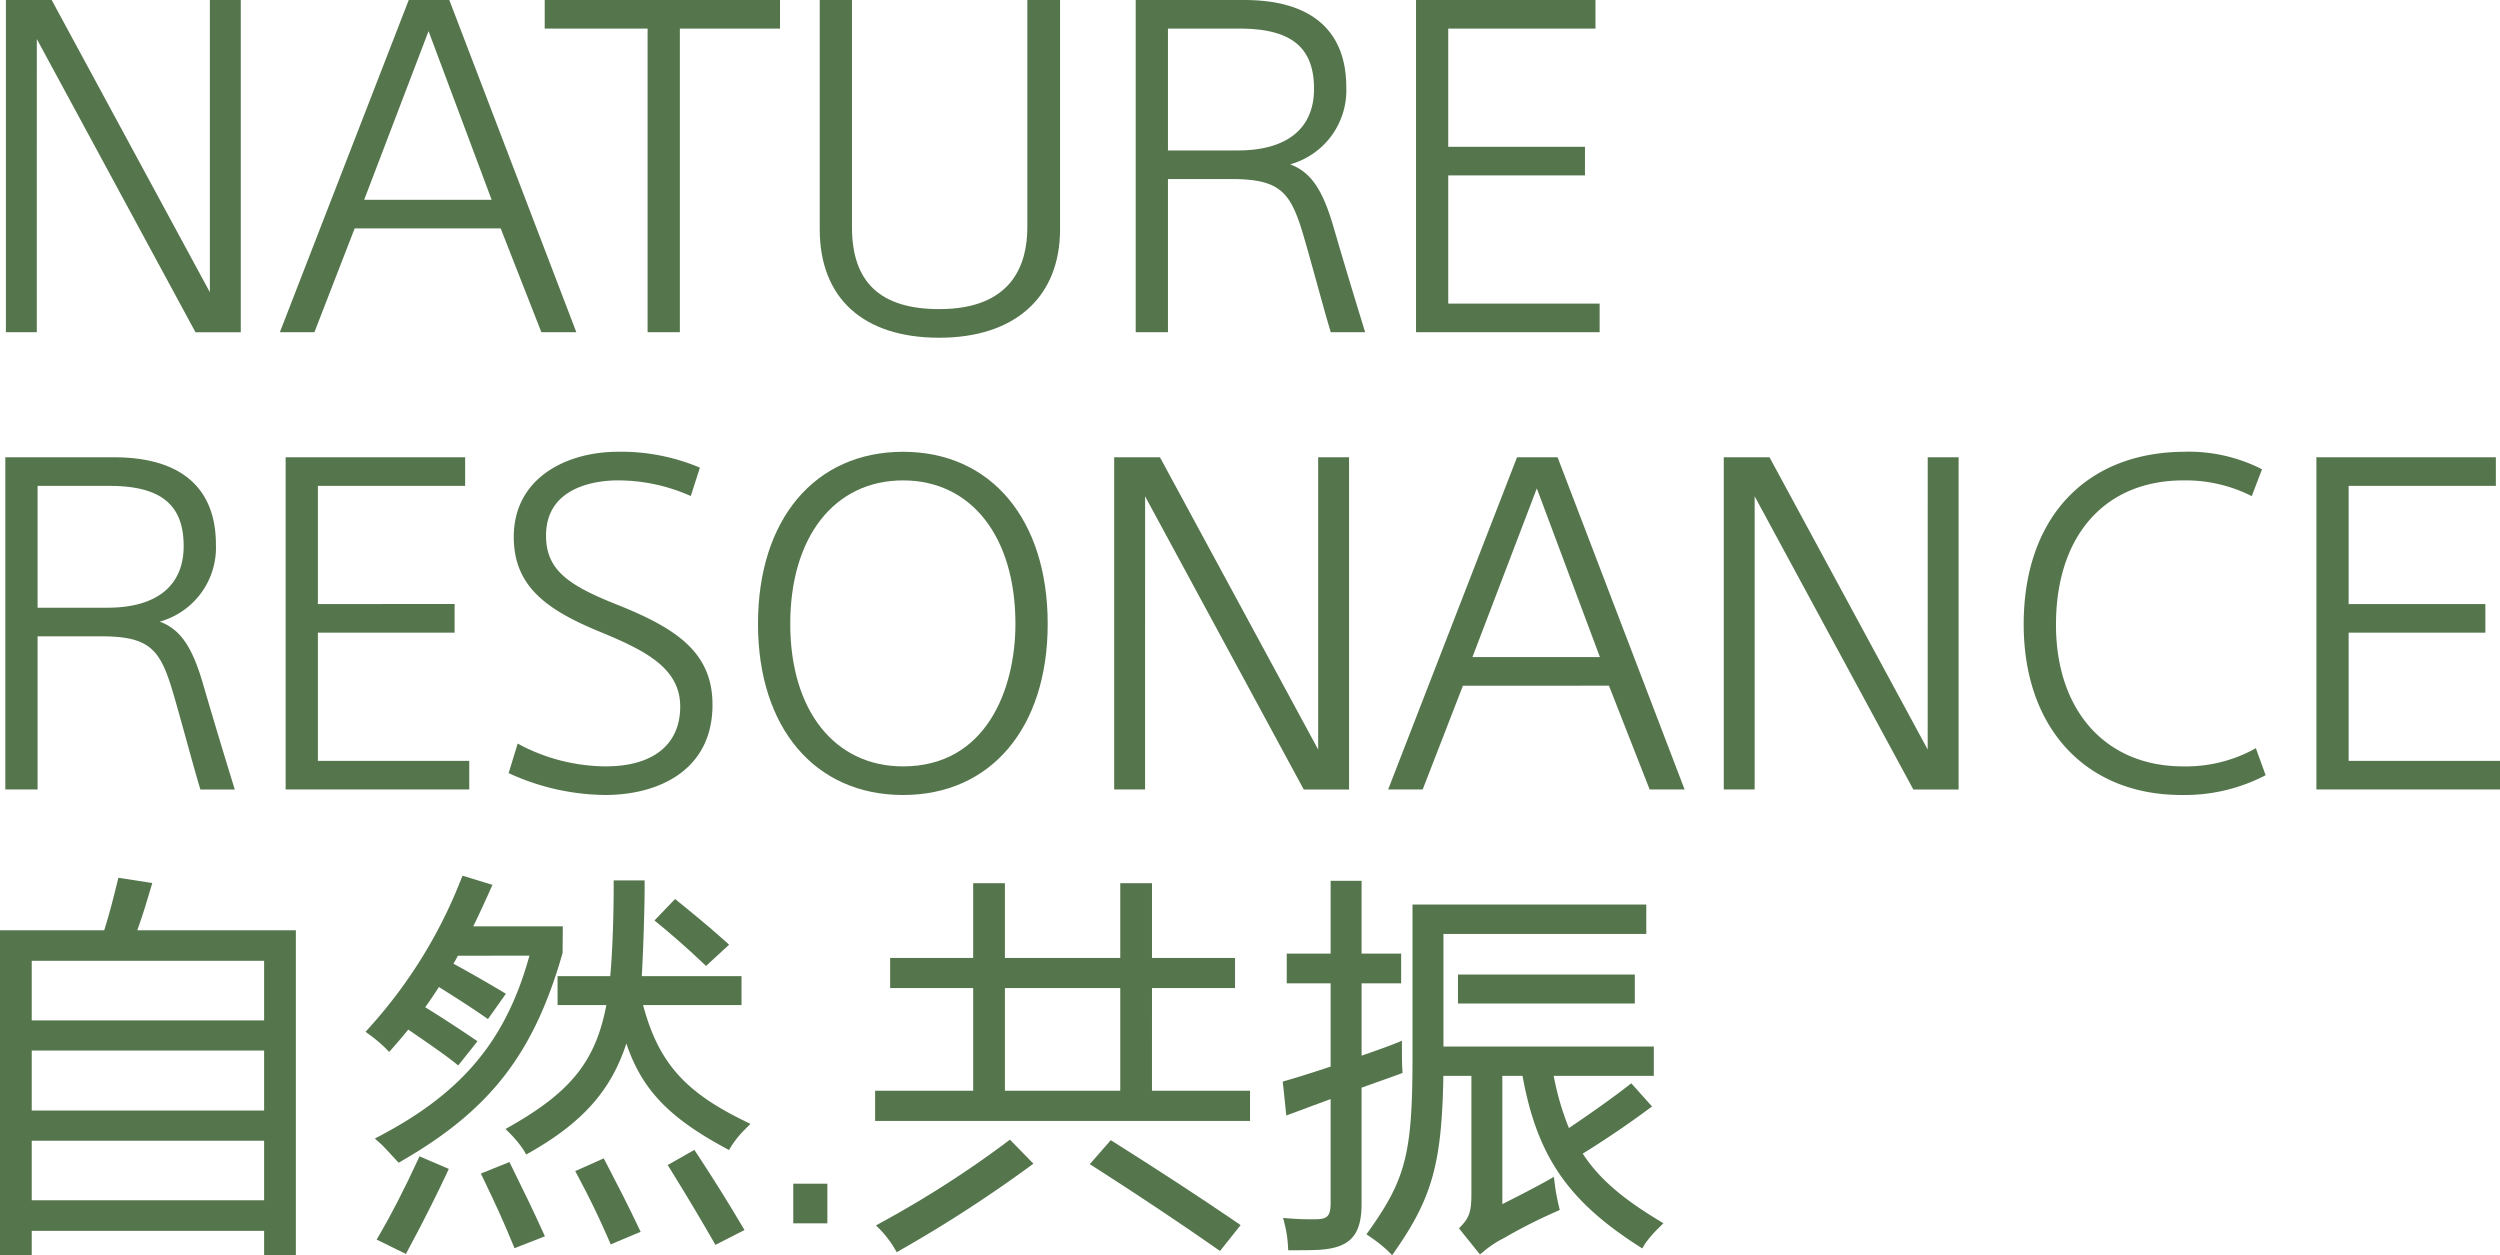
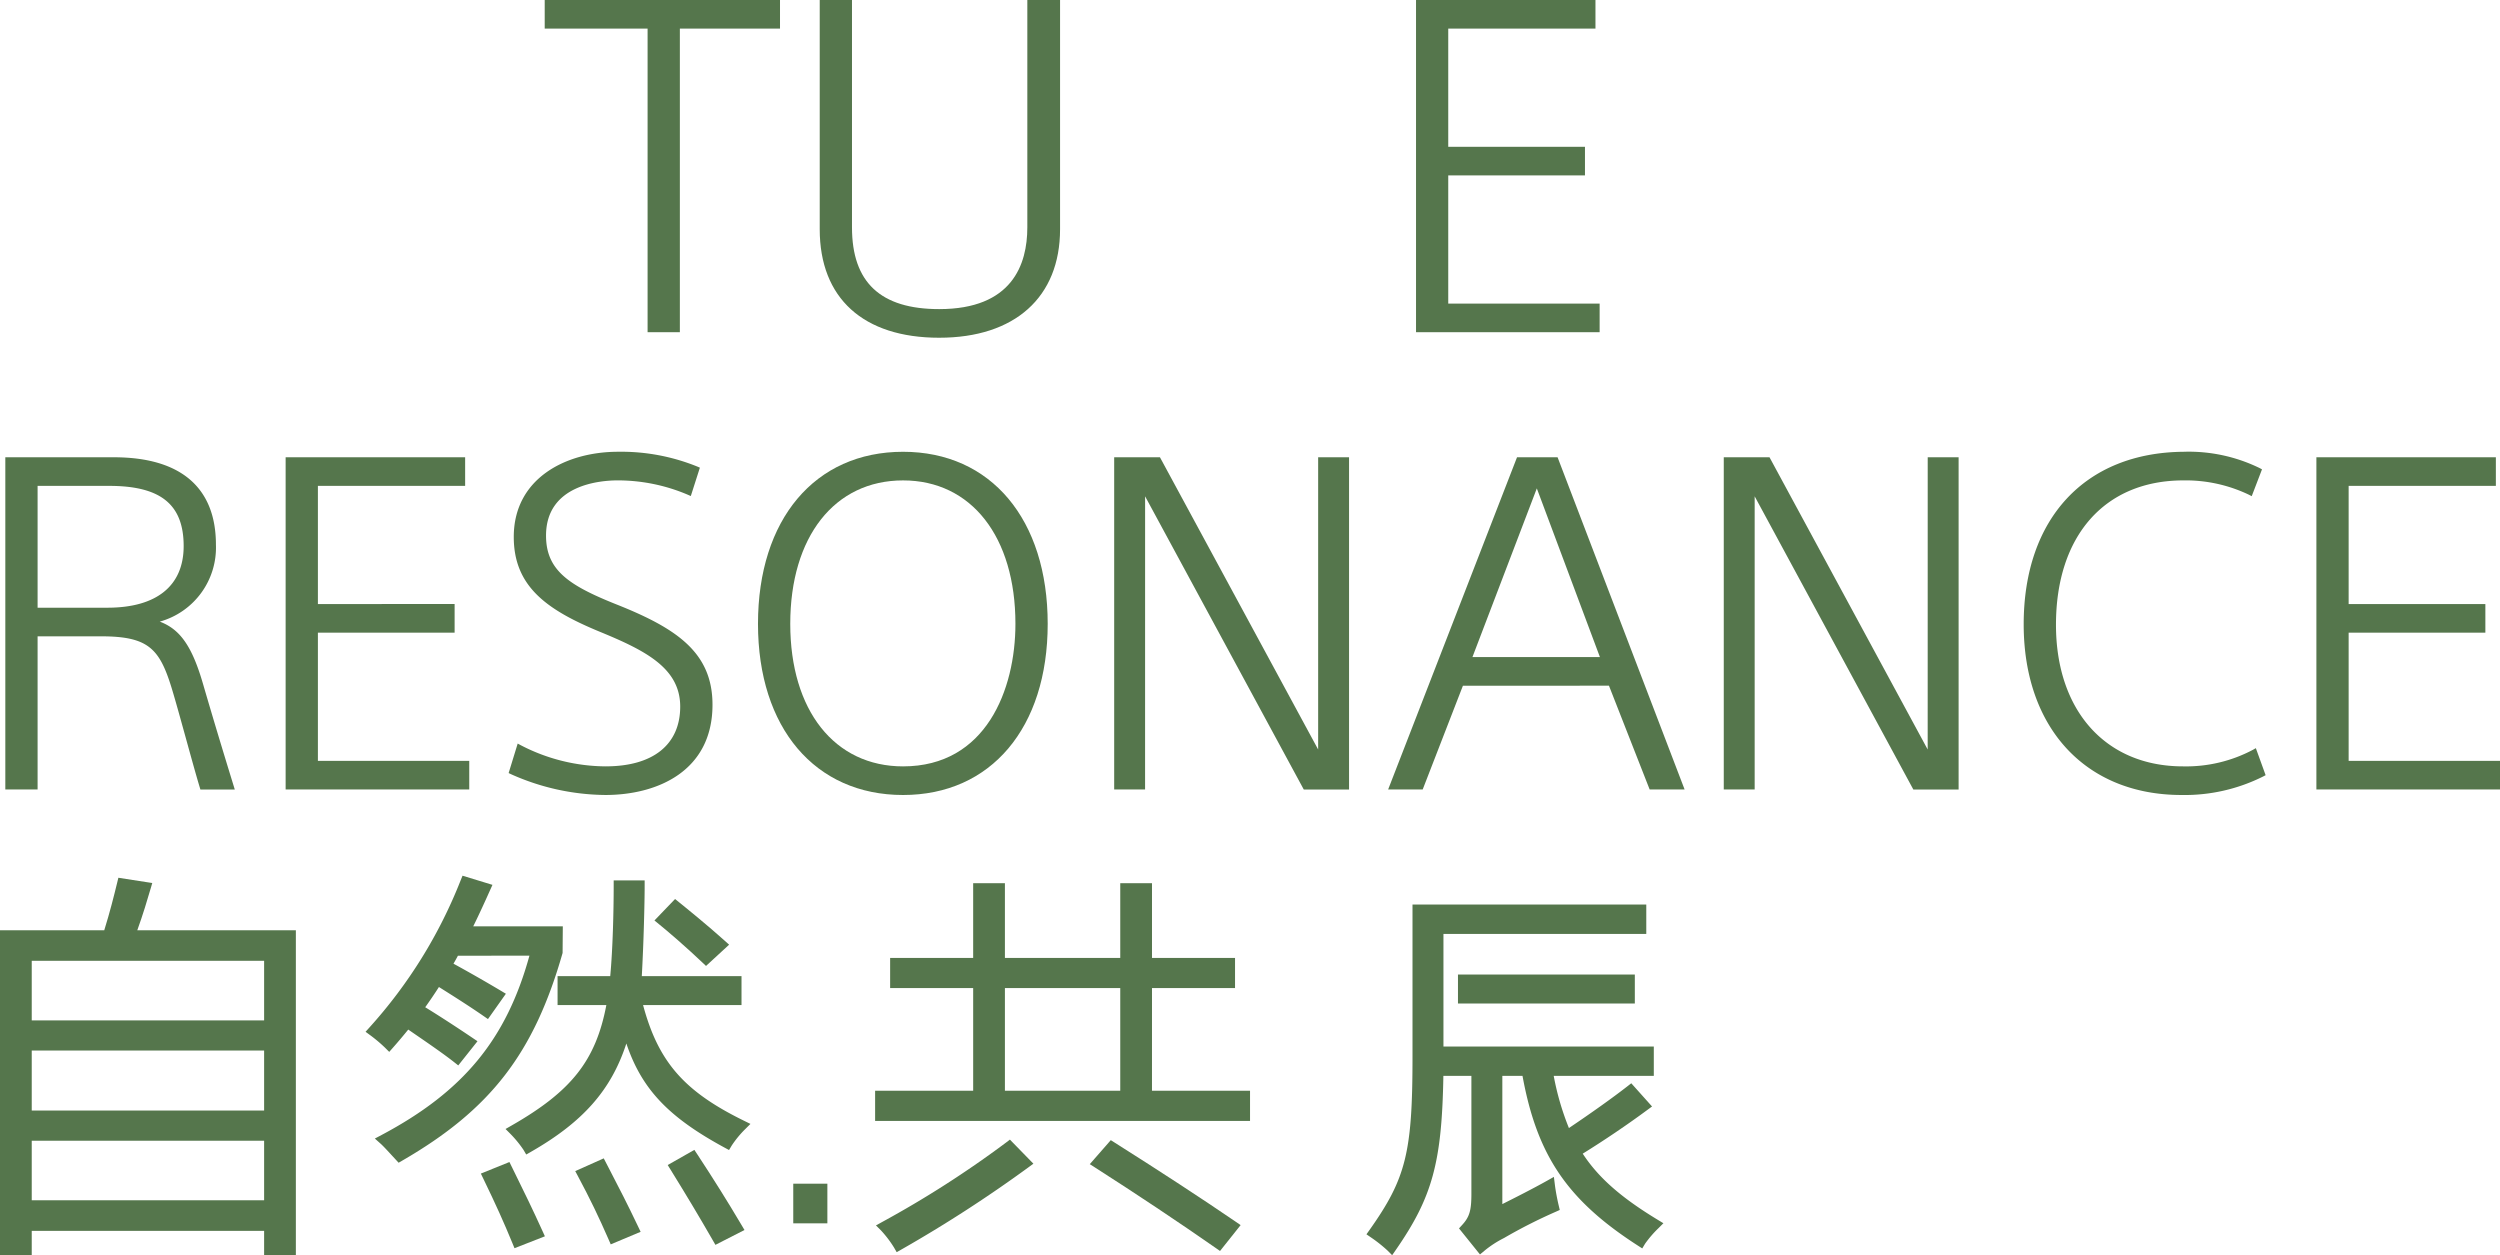
<svg xmlns="http://www.w3.org/2000/svg" width="450" height="225.966" viewBox="0 0 450 225.966">
  <g id="グループ_16372" data-name="グループ 16372" transform="translate(13003 4505.208)">
    <path id="パス_9556" data-name="パス 9556" d="M278.5,0V5.151h18.519V59.8h5.809V5.151h18.026V0Z" transform="translate(-13183.453 -4505.208)" fill="#55764c" />
    <path id="パス_9557" data-name="パス 9557" d="M439.763,60.792c13.621,0,21.753-7.3,21.753-19.532V0h-5.892V40.931c0,6.71-2.752,14.709-15.861,14.709-10.562,0-15.7-4.812-15.7-14.709V0h-5.808V41.261c0,12.412,7.838,19.532,21.506,19.532" transform="translate(-13273.705 -4505.208)" fill="#55764c" />
-     <path id="パス_9558" data-name="パス 9558" d="M585.283,32.229H596.7c8.463,0,10.5,2.18,12.675,9.182.679,2.208,1.6,5.558,2.583,9.1.886,3.21,1.8,6.529,2.518,8.918l.11.369h6.19l-.206-.67c-1.9-6.176-3.565-11.659-5.511-18.347-1.938-6.667-4.068-9.815-7.784-11.2a13.832,13.832,0,0,0,10.108-13.847C617.383,5.444,611.028,0,599,0H579.474V59.8h5.809Zm12.57-5.151h-12.57V5.151h12.9c9.262,0,13.392,3.343,13.392,10.84,0,7.151-4.873,11.088-13.722,11.088" transform="translate(-13378.049 -4505.208)" fill="#55764c" />
    <path id="パス_9559" data-name="パス 9559" d="M755.55,54.652H728.3V31.572h24.611V26.42H728.3V5.151h26.5V0H722.5V59.8H755.55Z" transform="translate(-13470.616 -4505.208)" fill="#55764c" />
    <path id="パス_9560" data-name="パス 9560" d="M8.526,265.545H19.943c8.465,0,10.5,2.18,12.674,9.182.679,2.209,1.6,5.559,2.584,9.107.886,3.209,1.8,6.527,2.518,8.915l.11.369h6.19l-.206-.67C41.9,286.227,40.229,280.725,38.3,274.1c-1.938-6.667-4.068-9.815-7.783-11.2A13.833,13.833,0,0,0,40.626,249.06c0-10.3-6.355-15.744-18.378-15.744H2.717v59.8H8.526ZM21.1,260.394H8.526V238.466h12.9c9.262,0,13.392,3.343,13.392,10.84,0,7.151-4.873,11.088-13.721,11.088" transform="translate(-13004.759 -4656.215)" fill="#55764c" />
    <path id="パス_9561" data-name="パス 9561" d="M178.051,238.466v-5.15H145.74v59.8h33.052v-5.152H151.548v-23.08h24.609v-5.151H151.548V238.466Z" transform="translate(-13097.326 -4656.215)" fill="#55764c" />
    <path id="パス_9562" data-name="パス 9562" d="M277.021,287.141a33.527,33.527,0,0,1-15.313-3.807l-.554-.3-1.633,5.31.4.192a42.287,42.287,0,0,0,17.013,3.755c9.322,0,19.283-4.267,19.283-16.239,0-9.372-6.367-13.732-17.363-18.094-8.534-3.414-12.6-6.135-12.6-12.361,0-9.218,9.872-9.934,12.9-9.934a32.216,32.216,0,0,1,12.633,2.589l.525.23,1.635-5.108-.432-.186a36.445,36.445,0,0,0-14.28-2.677c-9.352,0-18.789,4.742-18.789,15.333,0,8.874,5.885,13.092,15.382,17.023,8.259,3.395,14.577,6.547,14.577,13.513,0,6.838-4.881,10.758-13.392,10.758" transform="translate(-13170.968 -4654.402)" fill="#55764c" />
    <path id="パス_9563" data-name="パス 9563" d="M412.867,292.294c15.815,0,26.033-12.092,26.033-30.807,0-18.815-10.219-30.972-26.033-30.972-15.864,0-26.115,12.157-26.115,30.972,0,18.715,10.251,30.807,26.115,30.807M392.56,261.487c0-15.686,7.971-25.82,20.307-25.82,12.286,0,20.225,10.135,20.225,25.82,0,11.835-5.3,25.655-20.225,25.655-12.336,0-20.307-10.07-20.307-25.655" transform="translate(-13253.314 -4654.402)" fill="#55764c" />
    <path id="パス_9564" data-name="パス 9564" d="M574.067,240.347l28.412,52.5.147.272h8.151v-59.8h-5.562v52.6l-28.33-52.333-.146-.272H568.5v59.8h5.562Z" transform="translate(-13370.948 -4656.215)" fill="#55764c" />
    <path id="パス_9565" data-name="パス 9565" d="M738.781,233.316h-7.3l-23.2,59.8H714.5l7.243-18.683H748.03l7.326,18.683h6.291L738.909,233.65Zm7.622,35.966H723.456l11.589-30.364Z" transform="translate(-13461.417 -4656.215)" fill="#55764c" />
    <g id="グループ_16371" data-name="グループ 16371" transform="translate(157.51 10.691)">
-       <path id="パス_9611" data-name="パス 9611" d="M574.067,240.347l28.412,52.5.147.272h8.151v-59.8h-5.562v52.6l-28.33-52.333-.146-.272H568.5v59.8h5.562Z" transform="translate(-13727.948 -4749.215)" fill="#55764c" />
-       <path id="パス_9610" data-name="パス 9610" d="M738.781,233.316h-7.3l-23.2,59.8H714.5l7.243-18.683H748.03l7.326,18.683h6.291L738.909,233.65Zm7.622,35.966H723.456l11.589-30.364Z" transform="translate(-13818.417 -4749.215)" fill="#55764c" />
-     </g>
+       </g>
    <path id="パス_9566" data-name="パス 9566" d="M916.225,285.921,887.9,233.588l-.147-.272h-8.233v59.8h5.562V240.347l28.412,52.5.146.272h8.151v-59.8h-5.562Z" transform="translate(-13572.242 -4656.216)" fill="#55764c" />
    <path id="パス_9567" data-name="パス 9567" d="M1073.824,284.155a25.686,25.686,0,0,1-12.585,2.977c-13.885,0-22.859-10.006-22.859-25.49,0-16.028,8.791-25.985,22.941-25.985a26.345,26.345,0,0,1,11.78,2.577l.514.263,1.849-4.828-.4-.217a29.049,29.049,0,0,0-13.751-2.946c-17.73.159-28.745,12.058-28.745,31.054,0,18.664,11.155,30.725,28.419,30.725a31.533,31.533,0,0,0,14.729-3.354l.4-.211-1.76-4.866Z" transform="translate(-13671.304 -4654.394)" fill="#55764c" />
    <path id="パス_9568" data-name="パス 9568" d="M1187.705,287.968v-23.08h24.611v-5.152h-24.611V238.467h26.5v-5.15H1181.9v59.8h33.053v-5.151Z" transform="translate(-13767.95 -4656.216)" fill="#55764c" />
    <path id="パス_9569" data-name="パス 9569" d="M27.1,449.87l.307-1.059-6.1-.947-.21.866c-.6,2.458-1.317,5.337-2.33,8.583H0v58.521H5.713v-4.412H47.541v4.412h5.714V457.313H24.713c1.029-2.85,1.844-5.578,2.384-7.443M5.713,462.812H47.541v10.728H5.713Zm0,16.155H47.541v10.8H5.713Zm41.828,26.954H5.713V495.195H47.541Z" transform="translate(-13003 -4795.076)" fill="#55764c" />
    <path id="パス_9570" data-name="パス 9570" d="M282.684,471.667H300.41v-5.216H282.462c.334-5.994.512-13.21.512-16.252v-.971H277.4v.971c0,4.5-.163,11.353-.62,16.252H267.3v5.216h8.779c-1.9,9.98-6.281,15.512-17.045,21.672l-1.1.632.9.9a20.353,20.353,0,0,1,2.338,2.863l.485.83.836-.476c9.358-5.358,14.459-11.1,17.188-19.509,2.763,8.221,7.592,13.273,17.665,18.736l.816.442.478-.8a18.514,18.514,0,0,1,2.416-2.945l.961-.956-1.218-.6c-10.709-5.254-15.363-10.558-18.108-20.789" transform="translate(-13169.937 -4795.959)" fill="#55764c" />
    <path id="パス_9571" data-name="パス 9571" d="M216.014,461.2c-4.157,15.075-11.907,24.457-26.592,32.263l-1.232.653,1.042.93c.462.41,1.34,1.365,2.046,2.133l1.19,1.288.671-.389c15.877-9.185,23.695-19.313,28.844-37.371l.039-4.794H205.9c1.1-2.226,2.131-4.5,3.01-6.463l.449-1-5.387-1.648-.334.822a86.942,86.942,0,0,1-16.4,26.474l-.722.8.868.638a26.312,26.312,0,0,1,2.663,2.251l.73.729.684-.774c.934-1.059,1.874-2.171,2.74-3.244l.886.61c2.553,1.753,5.447,3.74,7.357,5.244l.759.6,3.461-4.355-.87-.588c-3.036-2.049-6.176-4.081-8.538-5.529.755-1.061,1.6-2.284,2.467-3.642,2.591,1.628,5.464,3.442,8.037,5.225l.79.546,3.225-4.56-.9-.537c-2.853-1.7-5.928-3.454-8.533-4.873.241-.41.515-.891.8-1.436Z" transform="translate(-13123.716 -4794.384)" fill="#55764c" />
    <path id="パス_9572" data-name="パス 9572" d="M345.984,587.469l-.5-.76-4.8,2.727.531.857c2.877,4.646,5.22,8.566,7.6,12.711l.46.8,5.232-2.671-.527-.89c-2.585-4.358-4.976-8.18-7.994-12.777" transform="translate(-13223.499 -4884.939)" fill="#55764c" />
    <path id="パス_9573" data-name="パス 9573" d="M251.568,595.1l-1.075-2.189-5.143,2.079.451.935c2.27,4.692,3.69,7.84,5.242,11.617l.363.883,5.472-2.144-.423-.933c-1.9-4.178-3.218-6.858-4.887-10.249" transform="translate(-13161.796 -4888.955)" fill="#55764c" />
    <path id="パス_9574" data-name="パス 9574" d="M299.629,592.951l-.992-1.915-5.131,2.294.49.919c2.169,4.066,3.715,7.259,5.518,11.389l.382.878,5.38-2.259-.437-.919c-2-4.2-3.419-6.933-5.21-10.388" transform="translate(-13192.964 -4887.74)" fill="#55764c" />
    <path id="パス_9575" data-name="パス 9575" d="M342.553,470.137l.657.622,4.157-3.827-.794-.714c-3.024-2.714-6.548-5.584-8.936-7.506l-3.708,3.861c2.716,2.185,5.779,4.872,8.624,7.564" transform="translate(-13219.126 -4802.097)" fill="#55764c" />
-     <path id="パス_9576" data-name="パス 9576" d="M199.489,590.877c-2.2,4.78-4.8,9.845-6.788,13.222l-.53.9,5.267,2.581.442-.822c3.06-5.662,5.418-10.505,6.857-13.571l.427-.91-5.279-2.261Z" transform="translate(-13127.377 -4887.082)" fill="#55764c" />
    <rect id="長方形_216" data-name="長方形 216" width="6.14" height="7.137" transform="translate(-12860.213 -4292.144)" fill="#55764c" />
    <path id="パス_9577" data-name="パス 9577" d="M560.531,582.189l-.7-.442-3.78,4.32.949.609c7.561,4.838,14.878,9.715,21.746,14.5l.747.521,3.708-4.658-.862-.592c-6.3-4.3-13.431-8.962-21.807-14.254" transform="translate(-13362.888 -4881.728)" fill="#55764c" />
    <path id="パス_9578" data-name="パス 9578" d="M496.353,469.519H511.3v-5.428H496.353V450.64h-5.713v13.451H469.878V450.64h-5.714v13.451H449.218v5.428h14.946V488h-17.65v5.428H514V488h-17.65Zm-26.475,0h20.762V488H469.878Z" transform="translate(-13291.994 -4796.873)" fill="#55764c" />
    <path id="パス_9579" data-name="パス 9579" d="M470.377,581.985a186,186,0,0,1-22.3,14.3l-1.133.623.915.914a19.8,19.8,0,0,1,2.335,3.068l.477.833.839-.468a241.575,241.575,0,0,0,22.874-14.794l.9-.661-4.228-4.334Z" transform="translate(-13292.272 -4881.544)" fill="#55764c" />
-     <path id="パス_9580" data-name="パス 9580" d="M672.26,485.393c1.227-.436,2.3-.819,3.144-1.132l.67-.254-.042-.713c-.069-1.181-.069-2.845-.069-3.643v-1.436l-1.331.535c-1.471.587-2.939,1.1-4.358,1.6-.53.185-1.055.368-1.57.552V467.881h7.117v-5.357H668.7V449.429h-5.571v13.095h-7.9v5.357h7.9v14.984c-2.42.8-5.2,1.707-7.839,2.471l-.782.225.643,6.106,3.683-1.361c1.327-.5,2.794-1.041,4.294-1.586v18.545c0,2.538-.51,3.085-2.873,3.085-1.836,0-2.455,0-4.341-.138l-1.339-.1.325,1.306a20.648,20.648,0,0,1,.542,3.591l.053.915h.916c1.552,0,3.157,0,4.538-.072,5.649-.315,7.75-2.563,7.75-8.3V486.664c1.207-.439,2.368-.851,3.423-1.225Z" transform="translate(-13426.615 -4796.088)" fill="#55764c" />
    <rect id="長方形_217" data-name="長方形 217" width="31.833" height="5.215" transform="translate(-12740.565 -4329.792)" fill="#55764c" />
    <path id="パス_9581" data-name="パス 9581" d="M736.14,506.375c3.843-2.377,8.047-5.221,11.616-7.86l.859-.633-3.737-4.177-.715.56c-2.564,2-6.368,4.714-10.509,7.5a48.709,48.709,0,0,1-2.736-9.392h18.016v-5.285H711.07V466.82h36.51v-5.285H705.5v27.374c0,17.239-1.155,21.9-7.722,31.183l-.569.8.814.559a25.482,25.482,0,0,1,2.992,2.375l.822.826.663-.958c6.571-9.491,8.291-15.717,8.556-31.324H716.1v21.235c0,3.01-.343,4.163-1.667,5.606l-.563.616,3.773,4.689.757-.626a18.706,18.706,0,0,1,3.575-2.332,92.547,92.547,0,0,1,9.3-4.72l.73-.329-.183-.778c-.3-1.256-.562-2.69-.694-3.741l-.18-1.434-1.259.708c-2.528,1.419-5.835,3.093-8.02,4.187V492.37H725.3c2.622,14.353,8.084,22.377,20.712,30.519l.842.544.516-.86a19.96,19.96,0,0,1,2.417-2.8l.875-.875-1.057-.642c-6.578-3.989-10.645-7.569-13.465-11.88" transform="translate(-13454.249 -4803.924)" fill="#55764c" />
    <rect id="長方形_218" data-name="長方形 218" width="450" height="225.966" transform="translate(-13003 -4505.208)" fill="none" />
  </g>
</svg>